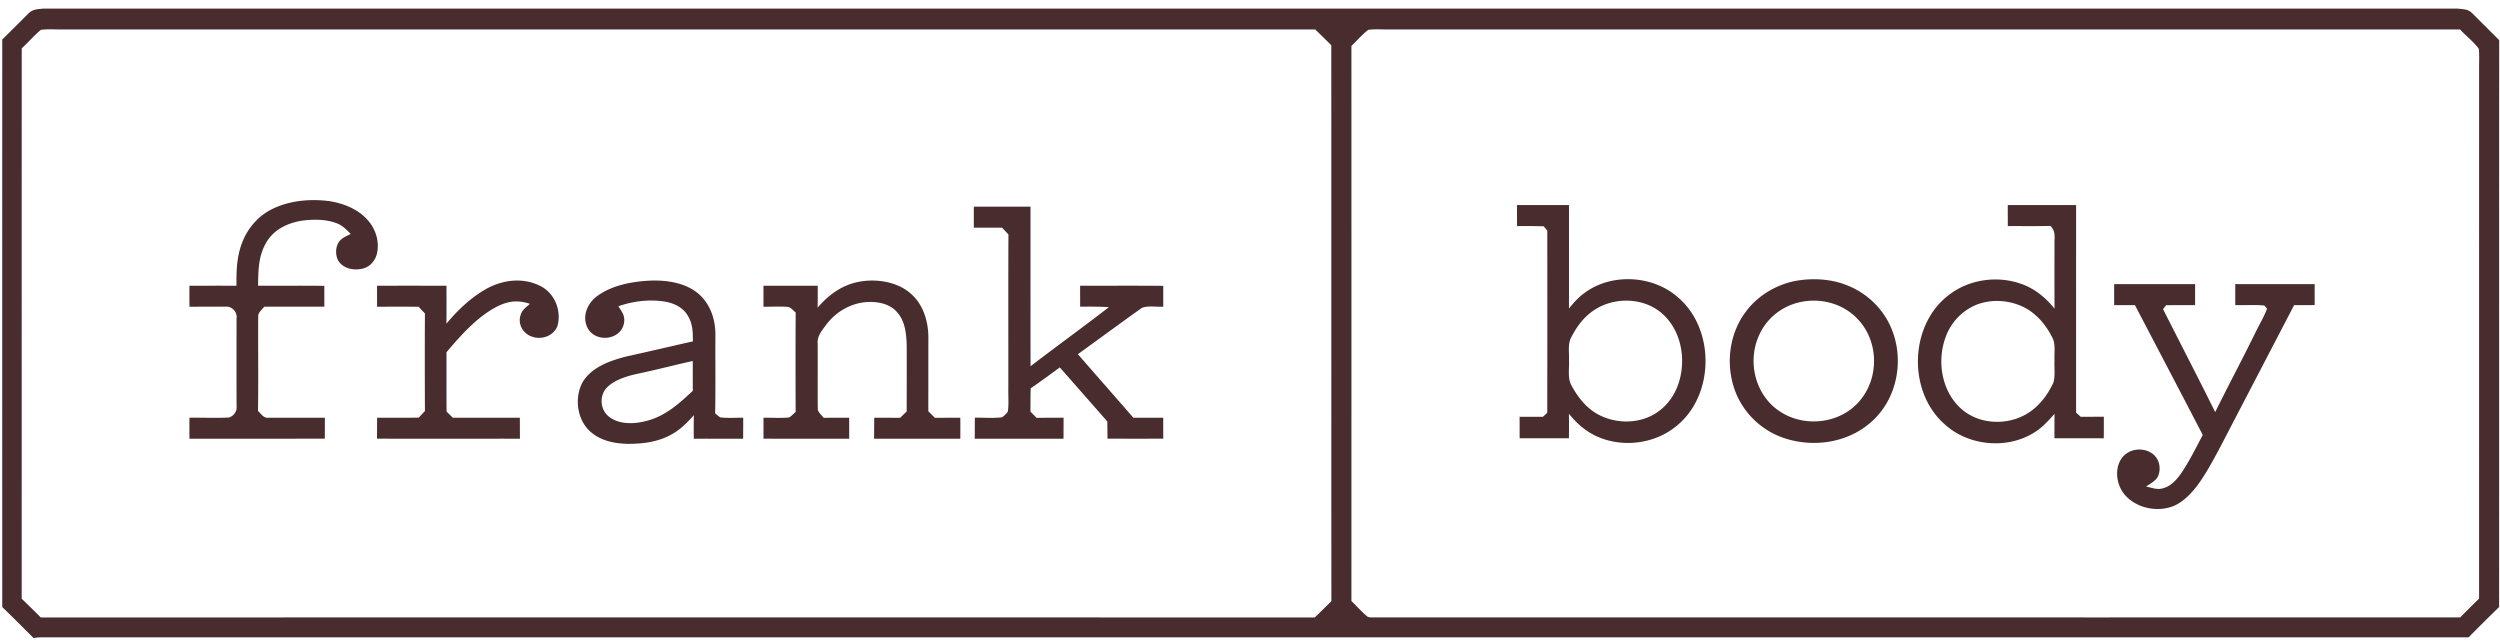
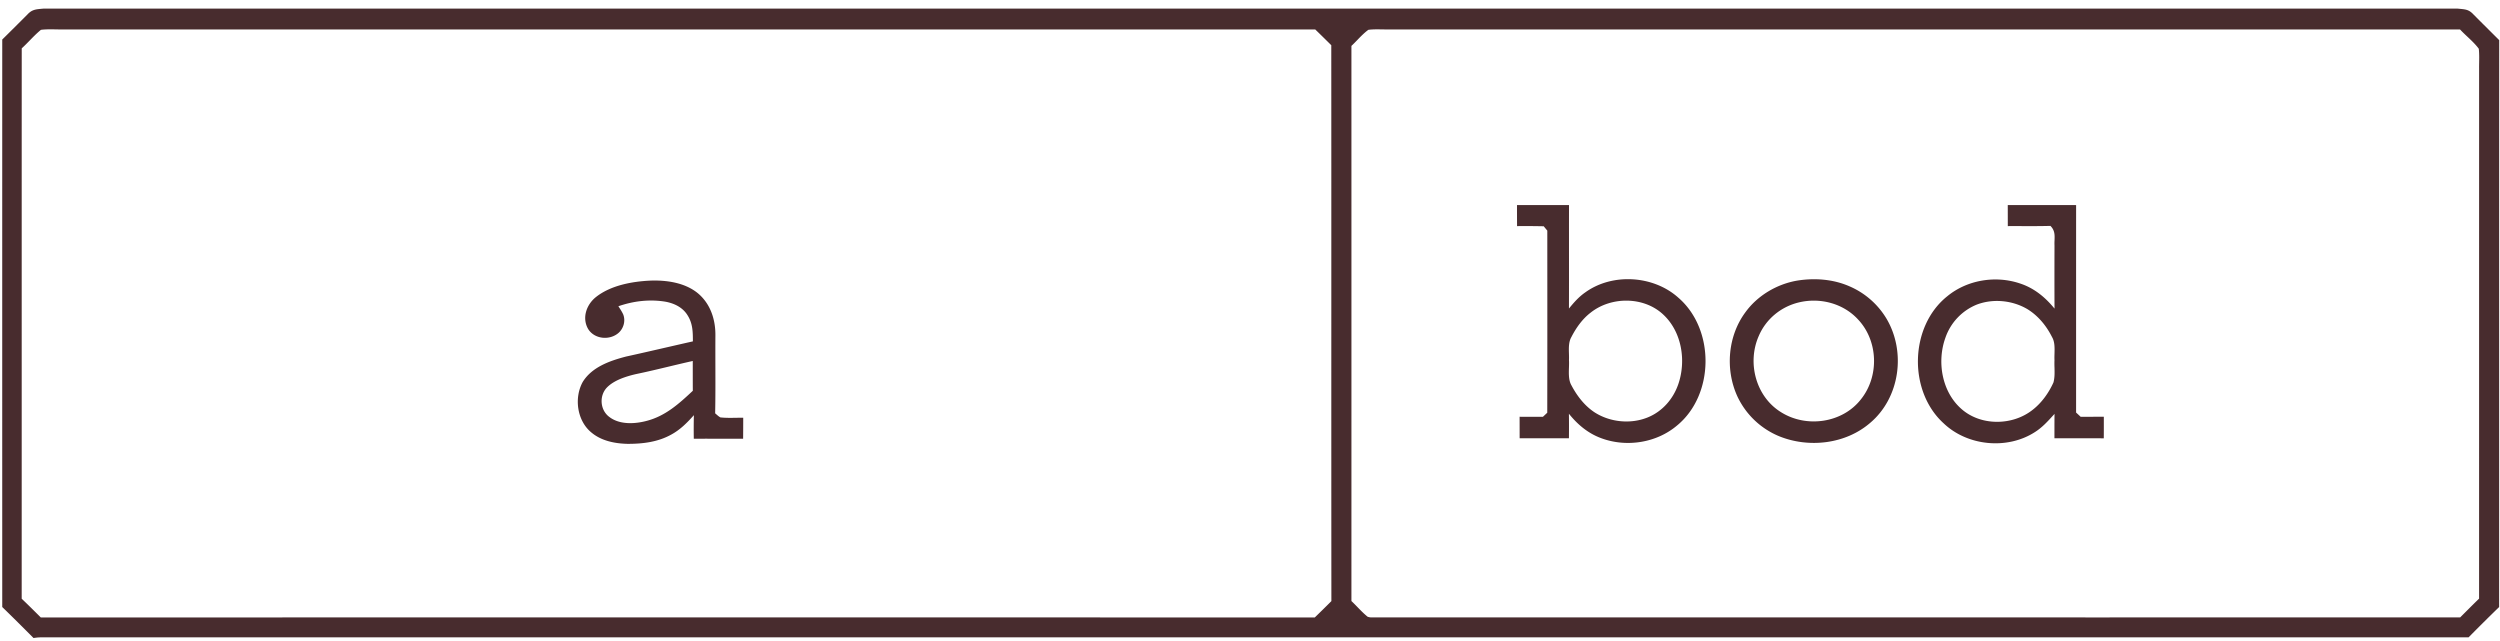
<svg xmlns="http://www.w3.org/2000/svg" fill="none" height="61" width="238">
  <path clip-rule="evenodd" d="M4.137.82h229.829l.173.017c.618.058.918.086 1.351.556.646.648 1.295 1.295 1.944 1.941l.001.001.489.487c-.006 9.355-.006 18.71-.005 28.065.001 8.634.002 17.268-.003 25.902-.979.95-1.949 1.914-2.907 2.885-54.983.004-109.965.003-164.948.002H3.857a4.58 4.58 0 0 0-.663.065c-.986-.99-1.976-1.978-2.98-2.952a162413.1 162413.1 0 0 1 0-54.024v-.002c.804-.792 1.607-1.59 2.405-2.392.42-.453.777-.485 1.378-.538l.14-.013Zm-.238 2.02c.473-.06.957-.05 1.438-.041.24.004.48.009.719.005H125.21c.514.497 1.021.998 1.528 1.501.006 8.515.005 17.031.004 25.547-.001 9.125-.001 18.25.006 27.374-.521.525-1.05 1.041-1.58 1.556-40.428-.006-80.856-.004-121.284 0-.6-.598-1.204-1.198-1.819-1.784.002-7.485.002-14.97.001-22.455 0-9.98-.001-19.96.003-29.94.261-.238.509-.492.757-.746.345-.354.69-.708 1.072-1.017Zm127.641-.041c-.426-.007-.854-.014-1.272.04-.383.278-.719.626-1.054.973-.184.19-.367.38-.558.557l.001 17.616c0 11.744.001 23.489-.001 35.234.194.183.38.375.567.568.313.322.626.645.973.925.137.05.287.073.447.067h34.52c23.013.001 46.027.002 69.042 0l.599-.598c.399-.399.798-.798 1.204-1.19.002-9.603.002-19.205.001-28.808l.001-21.62c-.003-.205.001-.412.004-.619.007-.436.015-.874-.034-1.303-.308-.417-.696-.782-1.083-1.146-.24-.225-.479-.45-.698-.686-18.916-.006-37.834-.005-56.751-.004-15.135 0-30.269 0-45.401-.002a22.25 22.25 0 0 1-.507-.004Z" fill="#482C2E" fill-rule="evenodd" />
-   <path d="M31.205 19.127c1.404.188 2.901.765 3.834 1.864.75.857 1.1 2.04.844 3.158-.15.608-.56 1.139-1.16 1.364-.886.293-2.01.133-2.53-.713-.269-.503-.267-1.273.063-1.75.255-.398.728-.564 1.132-.778-.4-.39-.731-.773-1.264-.99-1.015-.416-2.24-.416-3.313-.282-1.401.202-2.757.848-3.476 2.11-.75 1.3-.742 2.637-.767 4.09 2.105.008 4.207-.015 6.31.014-.002.66-.004 1.321.002 1.98-1.91.006-3.82 0-5.728.004-.19.258-.595.563-.57.903-.023 3.008.03 6.022-.021 9.03.351.309.519.697 1.054.64 1.769.002 3.542-.002 5.313-.004-.002.665-.004 1.33-.004 1.996-4.295.004-8.592.004-12.889.002-.006-.668-.003-1.333 0-1.998 1.256-.016 2.518.045 3.77-.02.457-.162.787-.588.715-1.097-.004-2.78-.004-5.553 0-8.333.09-.62-.45-1.198-1.08-1.122-1.134-.008-2.268.007-3.402.005a95.05 95.05 0 0 1-.003-1.998c1.494 0 2.985-.008 4.479.002-.018-1.382.018-2.69.501-4.006.495-1.36 1.458-2.536 2.752-3.22 1.653-.869 3.604-1.055 5.438-.85ZM92.709 19.675c1.797 0 3.596-.002 5.395.002.004 5.062-.008 10.123.006 15.184 2.47-1.89 4.994-3.714 7.455-5.617-.912-.064-1.823-.056-2.735-.046 0-.665 0-1.33-.004-1.998 2.64.008 5.279-.016 7.917.014-.002.661-.004 1.32.002 1.982-.637.044-1.47-.129-2.055.125-2.028 1.445-4.055 2.94-6.076 4.4 1.759 2.018 3.528 4.028 5.284 6.05.946 0 1.894 0 2.841-.003 0 .664 0 1.327.004 1.992-1.771.01-3.542.002-5.311.004 0-.548-.012-1.095-.014-1.643-1.512-1.711-3.013-3.434-4.525-5.145-.918.672-1.83 1.349-2.771 1.992-.022.741-.02 1.482-.022 2.222.198.194.391.39.585.59.856-.014 1.711-.01 2.568-.016l-.006 2c-2.818 0-5.635.002-8.452 0 .006-.667.004-1.334.014-2.004.852-.011 1.733.072 2.58-.033.217-.139.4-.337.557-.539.103-.697.034-1.428.047-2.13.007-4.911-.013-9.824.01-14.737-.201-.214-.403-.43-.6-.646-.899-.004-1.797-.004-2.696-.004 0-.665 0-1.33.002-1.996ZM51.62 27.323c1.252.739 1.837 2.327 1.45 3.703-.352.96-1.528 1.367-2.454 1.01-.849-.285-1.358-1.233-1.04-2.079.145-.481.517-.707.868-1.032-1.17-.392-2.086-.267-3.169.28-1.87.982-3.422 2.738-4.77 4.328.006 1.883-.006 3.765.008 5.648l.598.588c2.124 0 4.25.004 6.377-.004.006.667.004 1.333.01 2-4.537-.002-9.071.006-13.607-.002.004-.665.008-1.33.01-1.994 1.323-.004 2.643.014 3.967-.014.194-.208.387-.416.583-.622-.01-3.097-.018-6.194.002-9.29-.2-.213-.4-.423-.595-.638-1.322-.014-2.642-.006-3.961-.004-.002-.666-.002-1.331-.002-1.998 2.204-.006 4.406-.004 6.61 0-.002 1.204.012 2.407-.006 3.611 1.007-1.213 2.209-2.37 3.572-3.18 1.678-1.02 3.79-1.3 5.55-.31ZM81.733 26.834c1.66-.328 3.685-.03 4.981 1.125 1.178 1.024 1.663 2.634 1.667 4.149-.004 2.348 0 4.695-.006 7.043.208.206.414.414.62.622l2.427-.004c.006.665.006 1.333 0 2-2.735-.006-5.473-.002-8.208-.004.006-.667.004-1.335.014-2 .823.004 1.645.008 2.468.008.206-.202.413-.404.62-.604.005-2.091.009-4.184.003-6.275-.032-1.123-.148-2.353-.953-3.218-.72-.782-1.81-.974-2.835-.923-1.533.103-2.925.915-3.847 2.12-.392.537-.909 1.116-.841 1.823.014 2.06-.008 4.12.008 6.178-.028.338.371.64.557.899.81-.004 1.621-.002 2.432-.004l.006 1.996c-2.72 0-5.44.004-8.162-.002l.002-1.994c.808-.012 1.629.047 2.432-.026.235-.137.429-.348.629-.527-.012-3.154-.02-6.31.004-9.463-.208-.176-.408-.412-.655-.527-.799-.077-1.614-.015-2.416-.025.004-.666.004-1.331.004-1.996 1.72-.012 3.442.004 5.163-.006.004.697.006 1.396-.014 2.095 1.034-1.212 2.304-2.149 3.9-2.46ZM208.976 27.048l-.004 1.998c-.92.002-1.841.002-2.759.01-.096.125-.192.25-.29.374 1.649 3.27 3.337 6.519 4.964 9.8 1.22-2.477 2.526-4.915 3.743-7.394.39-.818.873-1.604 1.196-2.45l-.261-.302c-.915-.086-1.845-.016-2.765-.036-.004-.667-.004-1.335-.002-2.002 2.519.006 5.039 0 7.559.004l-.002 1.994c-.653.004-1.306.006-1.957.006-2.33 4.483-4.666 8.962-6.998 13.445-.697 1.305-1.418 2.674-2.312 3.854-.565.713-1.29 1.45-2.141 1.812-1.445.592-3.292.279-4.424-.804-.955-.867-1.292-2.47-.629-3.592.613-1.038 2.076-1.27 3.031-.565.645.487.83 1.383.529 2.113-.198.46-.749.725-1.148 1 .517.117 1.048.33 1.579.18.771-.196 1.3-.79 1.741-1.407.791-1.149 1.418-2.448 2.075-3.678-2.141-4.125-4.301-8.241-6.455-12.36-.659.002-1.318.002-1.977 0-.004-.665-.004-1.333-.002-1.998 2.57-.004 5.139 0 7.709-.002Z" fill="#482C2E" />
  <path clip-rule="evenodd" d="M146.669 19.522c-.75 0-1.5 0-2.251.002 0 .667.002 1.334.006 2.002a77.559 77.559 0 0 1 2.538.015l.17.207.171.207.001 3.15a5160.8 5160.8 0 0 1-.005 14.187l-.411.386h-.002c-.74 0-1.48 0-2.22-.002l.002 1.025.002 1.024a733.83 733.83 0 0 1 4.692 0c.008-.778.01-1.558-.002-2.338.838 1.047 1.849 1.89 3.13 2.348 2.396.87 5.238.416 7.184-1.243 3.55-2.935 3.59-9.137.114-12.143-2.368-2.134-6.283-2.386-8.877-.509-.609.422-1.084.965-1.547 1.533.007-1.824.006-3.649.004-5.473-.001-1.46-.002-2.92.002-4.38-.901.003-1.801.003-2.701.002Zm13.09 17.095c.783-2.222.369-4.995-1.398-6.652-1.841-1.75-4.961-1.76-6.924-.208-.789.6-1.396 1.457-1.841 2.33-.264.45-.248 1.031-.232 1.585.006.212.012.42.002.614.015.223.007.465-.001.713-.019.588-.038 1.208.233 1.679.525.998 1.248 1.946 2.202 2.574 1.478.953 3.473 1.15 5.1.47 1.367-.567 2.374-1.731 2.859-3.105ZM176.066 27.256c-1.551-.681-3.322-.81-4.984-.54-1.93.334-3.763 1.421-4.913 3.003-1.678 2.256-1.939 5.418-.797 7.96a7.585 7.585 0 0 0 4.057 3.872c2.817 1.119 6.264.72 8.59-1.275 2.863-2.397 3.45-6.8 1.563-9.96a7.596 7.596 0 0 0-3.516-3.06Zm.821 3.158c-1.414-1.54-3.638-2.115-5.661-1.618-1.689.414-3.098 1.579-3.783 3.17-1.138 2.547-.302 5.8 2.13 7.286 2.402 1.503 5.814 1.026 7.576-1.222 1.765-2.184 1.673-5.564-.262-7.616ZM193.741 19.523h-2.602l.002 1.001.002 1.001c.495-.003.989-.002 1.484 0 .859.002 1.718.004 2.575-.02.427.426.409.874.39 1.375a5.48 5.48 0 0 0-.004.515c-.006 1.994-.008 3.99.002 5.984-.881-1.08-1.935-1.949-3.277-2.39-2.316-.785-5.015-.353-6.914 1.2-3.618 2.869-3.762 9.06-.34 12.134 2.253 2.13 6.002 2.505 8.626.836.707-.437 1.24-1.024 1.789-1.63l.116-.127c-.006.554-.007 1.106-.007 1.659l-.001.662h1.565c1.045-.002 2.089-.003 3.133.006.006-.685.006-1.37.004-2.055l-2.204.006c-.144-.135-.29-.27-.436-.404 0-6.583 0-13.167.002-19.75-1.302-.004-2.604-.004-3.905-.003Zm1.613 12.564c-.533-1.061-1.298-2.002-2.316-2.64-1.426-.855-3.269-1.043-4.83-.457a5.246 5.246 0 0 0-3.005 3.163c-.815 2.257-.353 5.107 1.492 6.75 1.848 1.667 4.895 1.642 6.818.109.859-.667 1.532-1.62 1.975-2.6.125-.447.112-.938.1-1.422a9.217 9.217 0 0 1-.002-.705c-.01-.193-.004-.399.002-.607.016-.556.033-1.137-.234-1.59ZM66.408 27.894c-1.218-.98-2.921-1.23-4.445-1.182-1.77.077-3.83.45-5.245 1.58-.89.719-1.326 1.968-.737 3.01.603 1.006 2.093 1.132 2.935.362.46-.43.643-1.119.422-1.71-.1-.23-.24-.447-.378-.66l-.091-.14c1.451-.5 2.975-.684 4.496-.43.849.16 1.643.55 2.1 1.306.488.775.498 1.584.498 2.468-.873.196-1.745.397-2.618.597-1.241.286-2.483.572-3.728.844-1.55.402-3.27 1-4.145 2.43-.822 1.497-.547 3.634.783 4.766.97.838 2.262 1.091 3.514 1.12 1.446-.003 2.861-.173 4.14-.886.854-.465 1.51-1.127 2.148-1.846a56.138 56.138 0 0 0-.008 2.244c.782-.004 1.565-.003 2.348-.001.782.002 1.565.003 2.348-.001.006-.665.01-1.33.01-1.996-.23-.002-.462.001-.694.005-.496.008-.993.016-1.48-.037-.137-.073-.257-.178-.375-.282a5.861 5.861 0 0 0-.123-.106c.03-1.495.026-2.99.022-4.486-.002-.987-.005-1.973.002-2.96.008-1.518-.491-3.021-1.7-4.01Zm-.457 7.417v-.946c-.762.17-1.52.351-2.279.533-1.05.252-2.102.504-3.16.723-.93.221-2.037.566-2.724 1.261-.743.762-.675 2.093.16 2.764.98.802 2.462.73 3.62.42 1.797-.47 3.075-1.635 4.388-2.863-.004-.631-.004-1.261-.005-1.892Z" fill="#482C2E" fill-rule="evenodd" />
</svg>